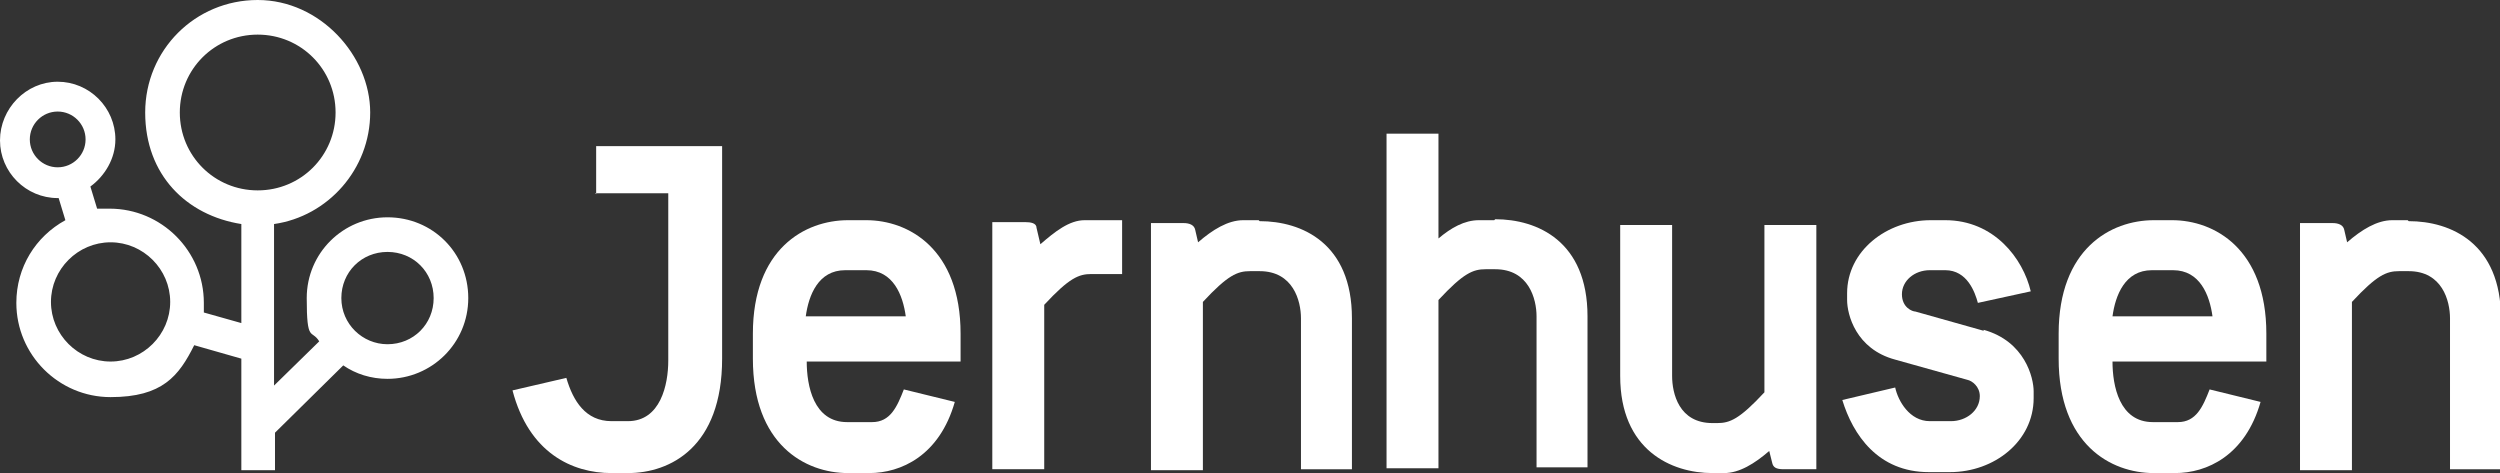
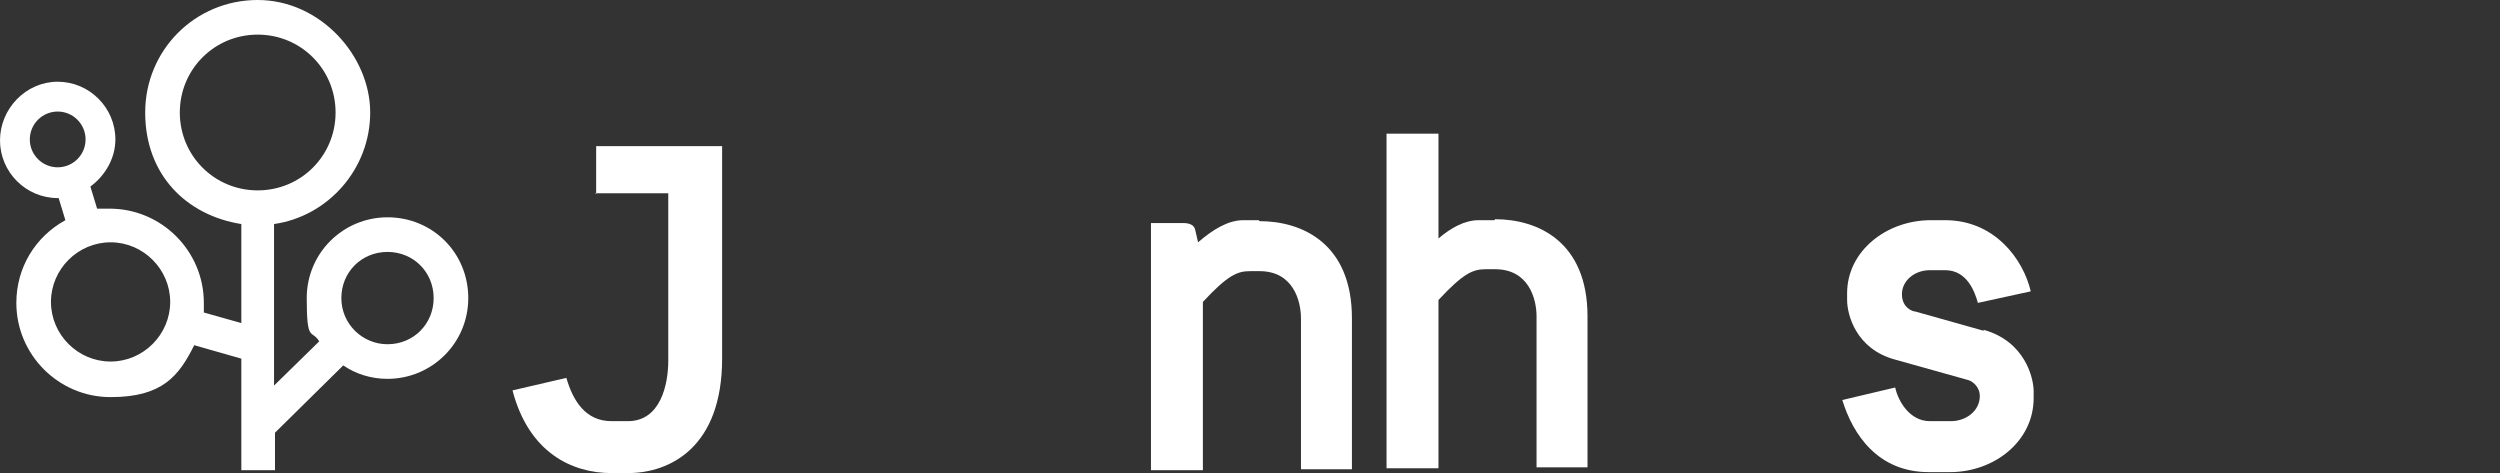
<svg xmlns="http://www.w3.org/2000/svg" id="Lager_1" version="1.1" viewBox="0 0 260 49.2">
  <rect x="0" y="0" width="260" height="49.2" fill="#333333" stroke="none" />
  <defs>
    <style>
      .st0 {
        fill: #fff;
      }
    </style>
  </defs>
-   <path class="st0" d="M90,22.9h-1.8c-4.5,0-9.9,3-9.9,11.8v2.6c0,8.9,5.4,11.9,9.9,11.9h2.2c3.3,0,7.3-1.8,8.9-7.4l-5.3-1.3c-.7,1.8-1.4,3.4-3.3,3.4h-2.6c-3.5,0-4.2-3.8-4.2-6.3h16v-2.9c0-8.8-5.4-11.8-9.8-11.8h-.1ZM83.8,32.9c.3-2.2,1.3-4.8,4.1-4.8h2.2c2.8,0,3.8,2.6,4.1,4.8,0,0-10.4,0-10.4,0Z" />
  <path class="st0" d="M61.9,20.1h7.6v17.4c0,2.5-.8,6.3-4.2,6.3h-1.7c-2.7,0-4-2.1-4.7-4.5l-5.6,1.3c1.7,6.5,6.2,8.6,10.3,8.6h1.7c4.4,0,9.8-2.7,9.8-11.9V15.2h-13.1v5l-.1-.1Z" />
  <path class="st0" d="M206.3,34.4l-7.1-2c-.3,0-1.4-.4-1.4-1.8s1.3-2.5,2.9-2.5h1.6c2.3,0,3.1,2.3,3.4,3.4l5.5-1.2c-.8-3.4-3.8-7.4-8.9-7.4h-1.5c-4.6,0-8.7,3.2-8.7,7.6v.7c0,1.5.9,5.1,5,6.2l7.5,2.1c.5.1,1.3.7,1.3,1.7,0,1.5-1.4,2.6-3,2.6h-2.2c-2.1,0-3.3-2.1-3.6-3.5l-5.5,1.3c1.1,3.6,3.7,7.5,9,7.5h2.2c4.6,0,8.7-3.2,8.7-7.7v-.7c0-1.4-.9-5.2-5.2-6.4v.1Z" />
-   <path class="st0" d="M183.5,40.8c-2.6,2.8-3.6,3.2-4.9,3.2h-.5c-3.5,0-4.2-3.1-4.2-4.9v-15.7h-5.4v15.7c0,7.7,5.3,10.1,9.6,10.1h1.2c1.6,0,3.2-1,4.7-2.3l.3,1.2c.1.5.4.7,1.2.7h3.4v-25.4h-5.4v17.4h0Z" />
-   <path class="st0" d="M108.2,25.4l-.4-1.7c0-.5-.6-.6-1.2-.6h-3.4v25.7h5.4v-17.1c2.6-2.8,3.6-3.2,4.9-3.2h3.2v-5.6h-3.9c-1.6,0-3.1,1.2-4.6,2.5Z" />
-   <path class="st0" d="M250.4,22.9h-1.6c-1.6,0-3.2,1-4.7,2.3l-.3-1.3c-.1-.5-.6-.7-1.2-.7h-3.4v25.7h5.4v-17.5c2.6-2.8,3.6-3.2,4.9-3.2h1c3.5,0,4.3,3.1,4.3,4.9v15.7h5.3v-15.7c0-7.8-5.2-10.1-9.6-10.1l-.1-.1Z" />
-   <path class="st0" d="M225.8,22.9h-1.8c-4.5,0-9.9,3-9.9,11.8v2.6c0,8.9,5.4,11.9,9.9,11.9h2.2c3.3,0,7.3-1.8,8.9-7.4l-5.3-1.3c-.7,1.8-1.4,3.4-3.3,3.4h-2.6c-3.5,0-4.2-3.8-4.2-6.3h16v-2.9c0-8.8-5.4-11.8-9.8-11.8h-.1ZM219.7,32.9c.3-2.2,1.3-4.8,4.1-4.8h2.2c2.8,0,3.8,2.6,4.1,4.8h-10.4Z" />
  <path class="st0" d="M155.4,22.9h-1.6c-1.5,0-2.9.8-4.2,1.9v-10.9h-5.4v34.8h5.4v-17.5c2.6-2.8,3.6-3.2,4.9-3.2h1c3.5,0,4.3,3.1,4.3,4.9v15.7h5.3v-15.7c0-7.8-5.2-10.1-9.6-10.1l-.1.1Z" />
  <path class="st0" d="M130.9,22.9h-1.6c-1.6,0-3.2,1-4.7,2.3l-.3-1.3c-.1-.5-.6-.7-1.2-.7h-3.4v25.7h5.4v-17.5c2.6-2.8,3.6-3.2,4.9-3.2h1c3.5,0,4.3,3.1,4.3,4.9v15.7h5.3v-15.7c0-7.8-5.2-10.1-9.6-10.1l-.1-.1Z" />
  <path class="st0" d="M40.3,22.6c-4.6,0-8.4,3.7-8.4,8.4s.5,3.2,1.3,4.5l-4.7,4.6v-16.8c5.6-.8,10-5.7,10-11.6S33.3,0,26.8,0s-11.7,5.2-11.7,11.7,4.3,10.7,10,11.6v10.3l-3.9-1.1v-1c0-5.4-4.4-9.8-9.8-9.8s-.9,0-1.3,0l-.7-2.3c1.5-1.1,2.6-2.9,2.6-4.9,0-3.3-2.7-6-6-6S0,11.3,0,14.6s2.7,6,6,6,0,0,.1,0l.7,2.3c-3.1,1.7-5.1,4.9-5.1,8.6,0,5.4,4.4,9.8,9.8,9.8s7.1-2.2,8.7-5.4l4.9,1.4v11.6h3.5v-3.9l7.1-7c1.3.9,2.9,1.4,4.6,1.4,4.6,0,8.4-3.7,8.4-8.4s-3.7-8.4-8.4-8.4ZM6,17.4c-1.6,0-2.9-1.3-2.9-2.9s1.3-2.9,2.9-2.9,2.9,1.3,2.9,2.9-1.3,2.9-2.9,2.9ZM11.5,37.6c-3.4,0-6.2-2.8-6.2-6.2s2.8-6.2,6.2-6.2,6.2,2.8,6.2,6.2-2.8,6.2-6.2,6.2ZM26.8,19.8c-4.5,0-8.1-3.6-8.1-8.1s3.6-8.1,8.1-8.1,8.1,3.6,8.1,8.1-3.6,8.1-8.1,8.1ZM40.3,35.8c-2.6,0-4.8-2.1-4.8-4.8s2.1-4.8,4.8-4.8,4.8,2.1,4.8,4.8-2.1,4.8-4.8,4.8Z" />
</svg>